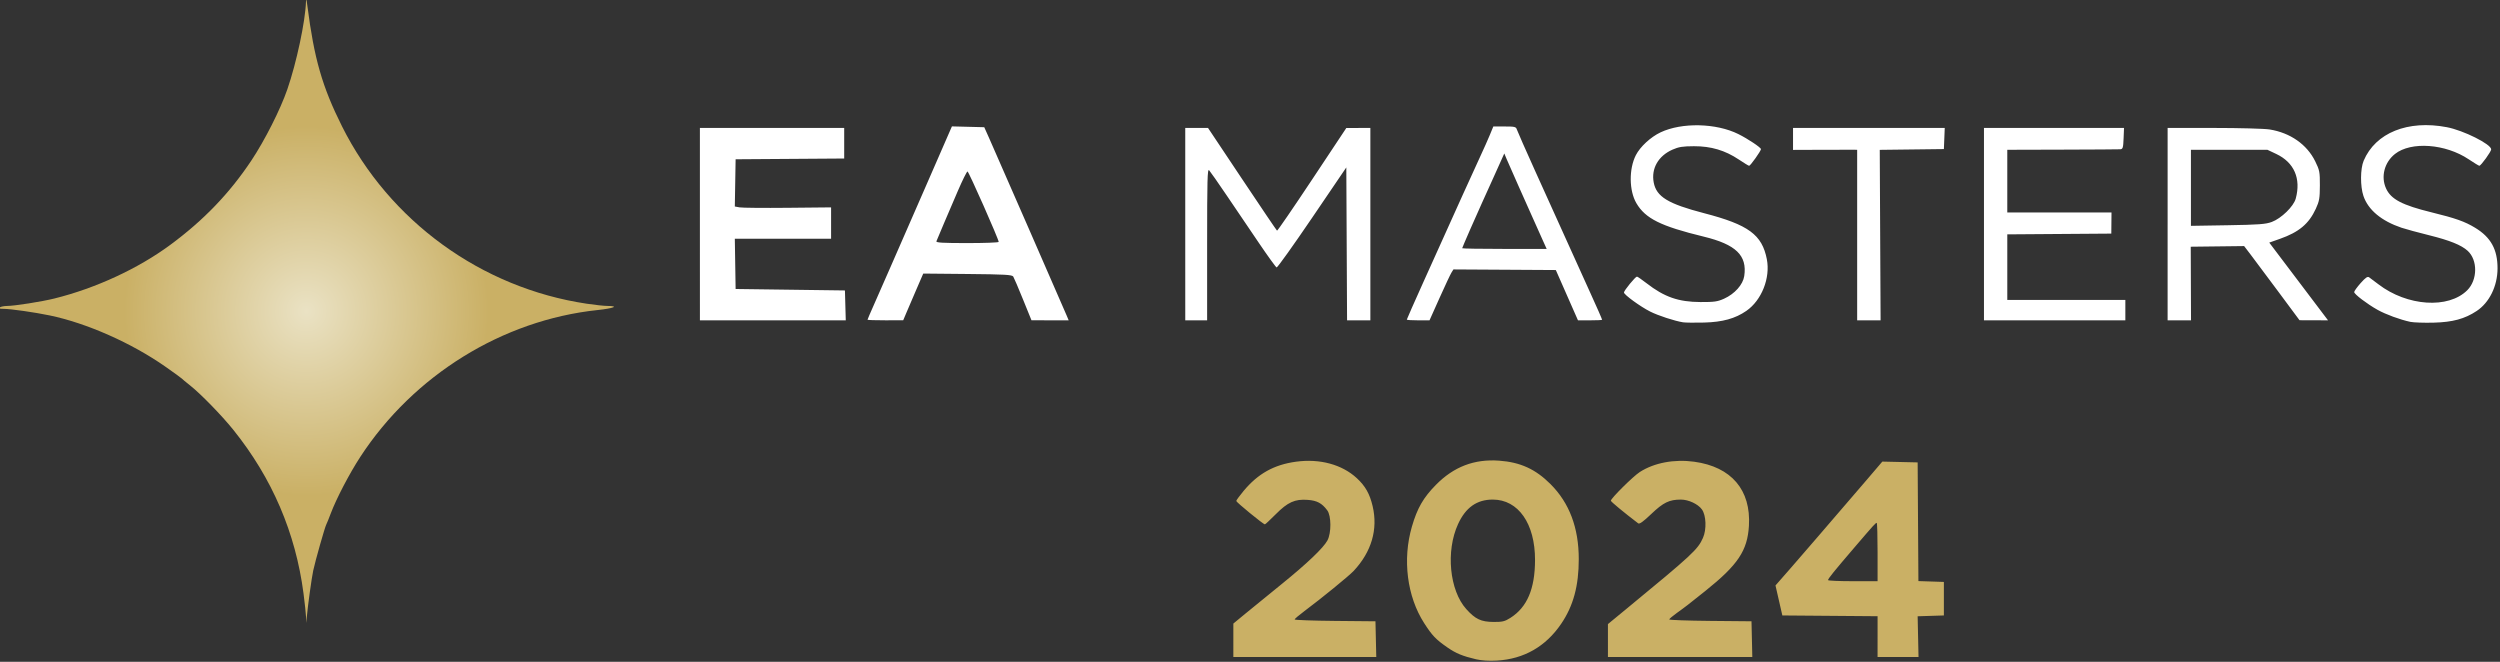
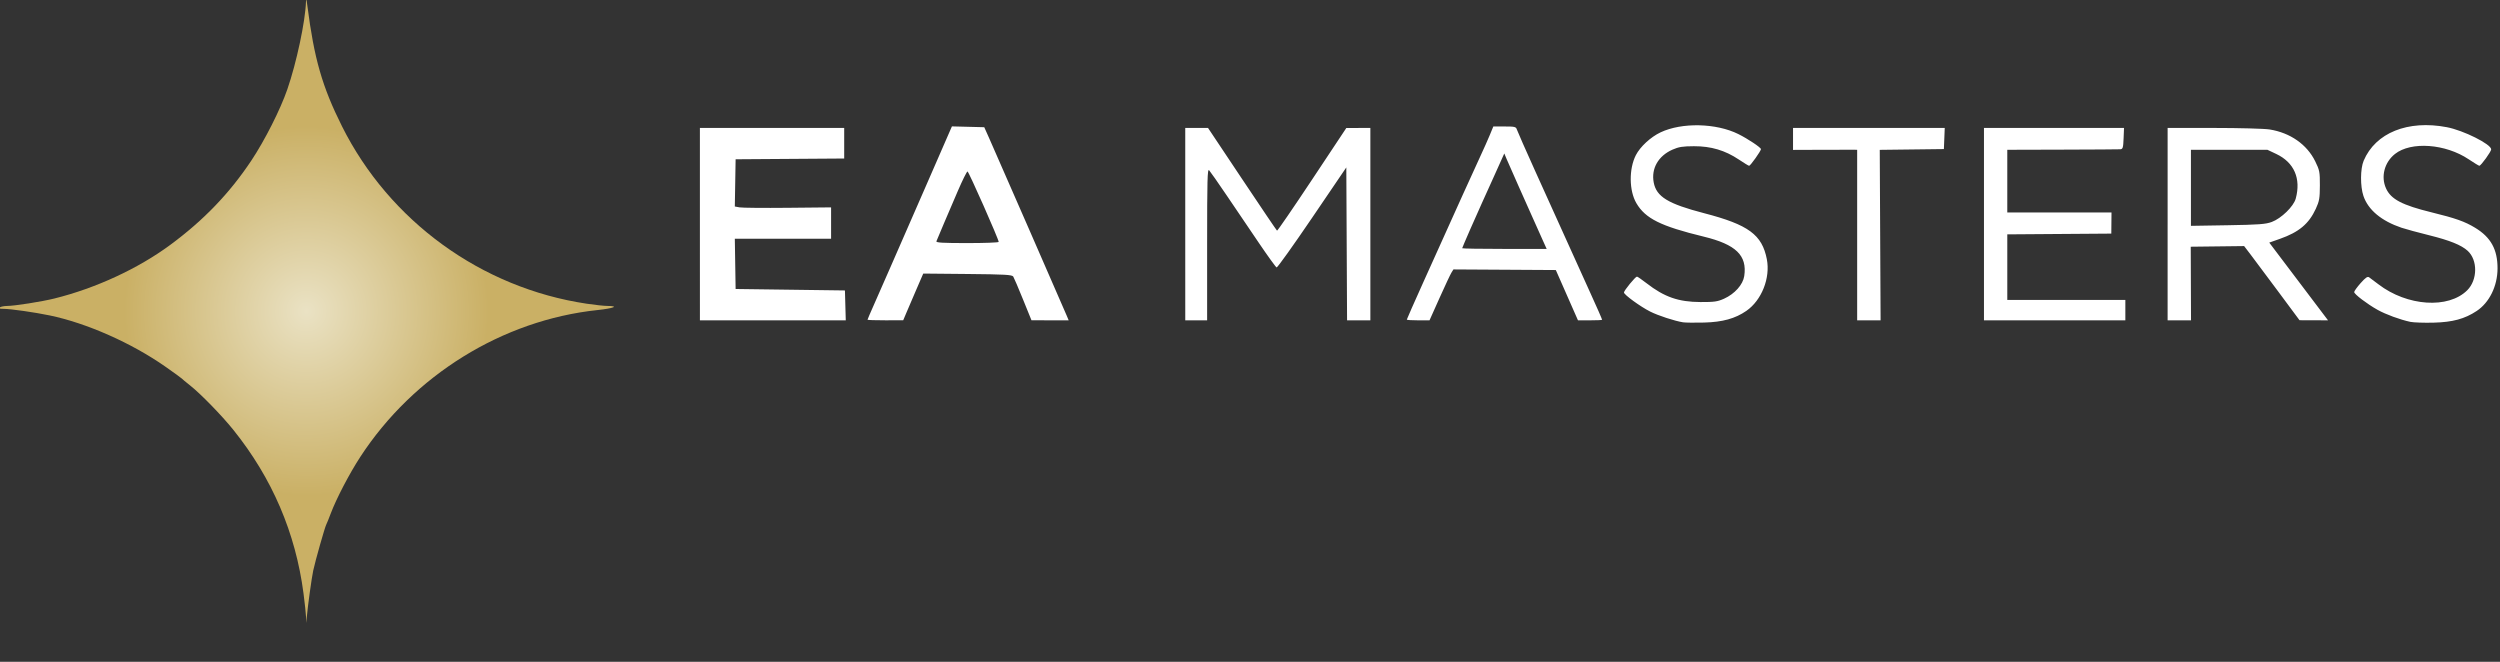
<svg xmlns="http://www.w3.org/2000/svg" width="1e3" height="264.71" version="1.1" viewBox="0 0 264.58 70.037">
  <rect x="0" y="0" width="264.58" height="70.037" fill="#333333" stroke="none" />
  <defs>
    <radialGradient id="a" cx="568.33" cy="99.973" r="55.812" gradientTransform="matrix(1 0 0 1.014 -234.79 122.72)" gradientUnits="userSpaceOnUse">
      <stop stop-color="#eae2c4" offset="0" />
      <stop stop-color="#cab065" offset=".593" />
      <stop stop-color="#cab065" offset="1" />
    </radialGradient>
  </defs>
  <g transform="translate(-275.81 -142.49)">
    <g transform="matrix(.583 0 0 .583 113.79 44.772)" stroke-width=".265">
      <path d="m333.46 279.59c-0.025-0.611-0.228-2.516-0.453-4.233-1.443-11.027-5.689-20.93-12.738-29.709-2.09-2.603-5.979-6.593-7.888-8.093-0.728-0.572-1.382-1.116-1.455-1.209-0.073-0.093-1.426-1.075-3.007-2.181-6.129-4.288-14.26-7.888-20.981-9.29-2.716-0.566-7.082-1.191-8.356-1.196-0.825-3e-3 -1.02-0.073-0.729-0.261 0.218-0.141 0.798-0.258 1.289-0.261 1.395-6e-3 6.297-0.776 8.633-1.355 7.496-1.858 15.195-5.42 21.034-9.731 6.077-4.487 10.752-9.349 14.723-15.311 2.439-3.663 5.269-9.261 6.537-12.934 1.665-4.822 3.266-12.344 3.379-15.873 0.024-0.758 0.09-0.577 0.253 0.695 1.231 9.61 2.693 14.699 6.285 21.886 8.621 17.245 25.329 29.36 44.426 32.213 1.491 0.223 3.18 0.405 3.755 0.405 2.204 0 1.167 0.433-1.787 0.746-17.24 1.828-33.38 11.813-43.057 26.638-1.986 3.043-4.372 7.614-5.386 10.319-0.327 0.873-0.692 1.775-0.811 2.003-0.265 0.511-1.963 6.5-2.357 8.316-0.28 1.293-0.98 6.359-1.17 8.467l-0.095 1.058z" fill="url(#a)" />
      <path d="m583.42 226.12c-1.526-0.242-4.51-1.218-5.953-1.947-1.793-0.905-4.763-3.067-4.763-3.467 0-0.346 2.076-2.881 2.36-2.881 0.107 0 0.887 0.538 1.734 1.196 3.229 2.508 5.8 3.406 9.796 3.422 2.509 0.01 3.101-0.074 4.293-0.613 1.926-0.871 3.42-2.55 3.653-4.107 0.56-3.731-1.498-5.732-7.362-7.157-7.796-1.895-10.59-3.283-12.221-6.072-1.328-2.269-1.37-6.211-0.095-8.712 0.784-1.537 2.686-3.293 4.489-4.146 3.864-1.827 10.098-1.688 14.121 0.316 1.744 0.869 4.096 2.438 4.099 2.734 3e-3 0.324-1.905 3.011-2.146 3.022-0.09 4e-3 -0.928-0.505-1.863-1.132-2.494-1.672-5.054-2.432-8.16-2.422-2.056 7e-3 -2.768 0.122-3.914 0.632-2.555 1.138-3.858 3.423-3.385 5.941 0.487 2.597 2.595 3.883 9.162 5.59 8.05 2.093 10.516 3.905 11.377 8.36 0.658 3.404-0.945 7.445-3.713 9.364-2.021 1.401-4.325 2.039-7.674 2.125-1.673 0.043-3.4 0.022-3.837-0.047zm132.03-0.082c-1.862-0.397-4.455-1.348-5.944-2.181-1.91-1.069-4.243-2.843-4.243-3.227 0-0.168 0.526-0.898 1.168-1.622 0.896-1.009 1.257-1.254 1.549-1.051 0.209 0.146 0.964 0.712 1.676 1.258 5.218 4.002 12.714 4.504 16.137 1.081 1.875-1.875 1.913-5.468 0.076-7.148-1.145-1.047-3.252-1.899-6.991-2.828-2.031-0.504-4.288-1.118-5.016-1.363-3.653-1.232-6.058-3.238-6.919-5.771-0.596-1.754-0.576-4.937 0.04-6.395 2.144-5.072 8.024-7.444 15.101-6.09 3.027 0.579 8.049 3.091 8.049 4.025 0 0.398-1.846 2.958-2.148 2.979-0.09 6e-3 -0.957-0.521-1.927-1.171-4.218-2.829-10.471-3.284-13.387-0.975-1.926 1.525-2.598 4.116-1.623 6.262 0.892 1.963 2.919 3.027 8.259 4.337 4.375 1.073 6.039 1.663 7.927 2.81 2.852 1.733 4.068 3.953 4.052 7.401-0.015 3.188-1.484 6.172-3.791 7.699-2.171 1.436-4.361 2.03-7.813 2.116-1.746 0.044-3.651-0.022-4.233-0.146zm-310.49-17.738v-17.462h26.194v5.55l-19.711 0.139-0.145 8.572 0.866 0.158c0.477 0.087 4.409 0.123 8.738 0.079l7.872-0.079-1.5e-4 2.844-1.6e-4 2.844h-17.475l0.072 4.564 0.072 4.564 19.844 0.265 0.151 5.424h-26.477zm30.427 17.352c0-0.061 0.523-1.281 1.162-2.712s2.017-4.566 3.061-6.967c1.045-2.401 2.06-4.723 2.255-5.159s2.043-4.663 4.106-9.393c2.063-4.729 3.973-9.109 4.245-9.732l0.494-1.133 5.869 0.15 0.888 1.984c0.999 2.232 13.518 30.878 14.078 32.213l0.361 0.86-6.754-0.01-1.528-3.766c-0.84-2.071-1.64-3.944-1.776-4.163-0.21-0.336-1.487-0.409-8.295-0.474l-8.047-0.077-1.235 2.855c-0.679 1.57-1.498 3.478-1.819 4.24l-0.584 1.385-3.241 5e-3c-1.783 2e-3 -3.241-0.045-3.241-0.106zm23.812-14.124c0-0.489-5.444-12.793-5.659-12.789-0.129 2e-3 -0.918 1.589-1.752 3.526-1.617 3.75-3.68 8.596-3.894 9.144-0.101 0.258 1.122 0.331 5.588 0.331 3.144 0 5.717-0.095 5.717-0.212zm33.867-3.228v-17.462h4.133l6.191 9.279c3.405 5.103 6.257 9.319 6.337 9.369 0.081 0.05 2.943-4.123 6.361-9.273l6.215-9.364 4.366-0.012v34.925h-4.229l-0.137-27.757-6.196 9.123c-3.408 5.018-6.313 9.085-6.456 9.037-0.143-0.048-1.587-2.045-3.21-4.439s-4.24-6.257-5.817-8.586c-1.576-2.328-3.029-4.408-3.227-4.621-0.306-0.328-0.361 1.738-0.361 13.428v13.815h-3.969zm40.217 17.333c0-0.071 1.355-3.137 3.01-6.813 6.285-13.955 9.257-20.52 10.332-22.823 0.611-1.31 1.394-3.066 1.739-3.903l0.627-1.521h2.05c1.861 0 2.067 0.052 2.229 0.565 0.099 0.311 1.596 3.704 3.327 7.54 5.056 11.204 9.377 20.754 10.099 22.322 1.006 2.187 2.041 4.551 2.041 4.663 0 0.055-0.985 0.099-2.19 0.099h-2.19l-4.02-9.128-18.588-0.113-0.364 0.586c-0.2 0.322-1.177 2.401-2.171 4.621l-1.807 4.035h-2.062c-1.134 0-2.062-0.058-2.062-0.129zm24.764-14.224c-0.665-1.469-1.503-3.341-2.28-5.093-0.258-0.582-1.249-2.804-2.203-4.937-0.954-2.133-1.925-4.336-2.158-4.894l-0.424-1.016-1.845 4.101c-1.015 2.255-2.01 4.458-2.213 4.894-0.865 1.865-3.588 8.097-3.588 8.21 0 0.068 3.451 0.124 7.67 0.124h7.67zm56.992-1.125v-15.478l-0.595-0.01c-0.327-6e-3 -2.947-1e-3 -5.821 0.01l-5.226 0.02v-3.988h27.54l-0.155 3.837-11.642 0.142 0.076 15.473 0.076 15.473h-4.252v-15.478zm23.019-1.984v-17.462h25.423l-0.078 1.918c-0.069 1.701-0.138 1.923-0.607 1.956-0.291 0.021-5.024 0.051-10.517 0.066l-9.988 0.028v11.377l18.918 5.3e-4 -0.018 1.918-0.018 1.918-18.882 0.139v11.9h21.431v3.704h-25.665v-17.462zm33.338 0v-17.462l8.4 2e-3c4.62 1e-3 9.174 0.125 10.12 0.276 3.728 0.594 6.764 2.713 8.268 5.77 0.8 1.625 0.859 1.933 0.851 4.398-8e-3 2.326-0.099 2.845-0.741 4.238-1.255 2.72-3.056 4.23-6.492 5.442l-1.955 0.69 10.667 14.108-5.174-0.018-3.837-5.171c-2.11-2.844-4.372-5.872-5.027-6.73l-1.191-1.559-9.693 0.116 0.052 13.361h-4.25v-17.462zm18.9-0.392c1.732-0.642 3.97-2.819 4.356-4.238 0.993-3.64-0.284-6.569-3.534-8.107l-1.599-0.756-13.891-4.2e-4v13.805l6.681-0.11c5.635-0.093 6.885-0.186 7.986-0.594z" fill="#fff" />
-       <path d="m545.85 287.29c-2.424-0.568-3.648-1.073-5.197-2.146-2.099-1.453-2.768-2.154-4.226-4.426-3.104-4.838-3.952-11.544-2.216-17.516 0.973-3.346 2.069-5.25 4.362-7.578 3.238-3.287 6.965-4.713 11.462-4.387 3.867 0.281 6.61 1.531 9.338 4.257 3.426 3.423 5.124 7.926 5.128 13.599 3e-3 4.882-0.989 8.525-3.207 11.78-2.802 4.112-6.74 6.363-11.643 6.656-1.425 0.085-2.78-1.1e-4 -3.802-0.239zm6.237-7.513c3.042-1.929 4.464-5.267 4.474-10.506 0.013-6.604-3.039-10.97-7.668-10.97-2.897 0-4.92 1.429-6.309 4.457-2.245 4.894-1.553 12.031 1.494 15.42 1.65 1.835 2.684 2.322 4.962 2.337 1.606 0.01 2.031-0.093 3.048-0.738zm-50.29 4.064v-3.035l2.338-1.926c1.286-1.059 4.173-3.411 6.416-5.225 4.621-3.739 7.606-6.587 8.329-7.945 0.724-1.36 0.704-4.463-0.034-5.453-0.976-1.309-1.859-1.781-3.561-1.904-2.323-0.168-3.61 0.413-5.806 2.623-0.998 1.004-1.88 1.825-1.962 1.825-0.275 0-5.191-4.022-5.191-4.247 0-0.123 0.598-0.942 1.33-1.821 2.616-3.143 5.513-4.76 9.508-5.308 4.312-0.59 8.344 0.498 11.035 2.979 1.556 1.434 2.353 2.842 2.883 5.096 0.989 4.205-0.197 8.27-3.423 11.729-0.854 0.916-5.842 4.987-8.963 7.315-0.975 0.728-1.776 1.41-1.78 1.517-4e-3 0.107 3.297 0.226 7.336 0.265l7.342 0.07 0.074 3.241 0.074 3.241h-25.945zm67.998 0.048v-2.987l3.363-2.767c11.939-9.825 12.952-10.764 13.887-12.878 0.682-1.541 0.586-4.098-0.193-5.172-0.709-0.977-2.433-1.783-3.814-1.783-2.105 0-3.19 0.527-5.37 2.608-1.468 1.402-2.143 1.885-2.381 1.704-2.566-1.952-4.962-3.934-4.962-4.104 0-0.425 4.043-4.434 5.259-5.215 2.614-1.678 6.241-2.363 9.873-1.866 6.746 0.924 10.325 5.115 9.934 11.635-0.27 4.508-1.988 7.078-7.892 11.806-3.168 2.537-3.627 2.891-5.188 4.009-0.757 0.542-1.383 1.073-1.39 1.18-7e-3 0.107 3.351 0.226 7.462 0.265l7.474 0.07 0.074 3.241 0.074 3.241h-26.21zm48.948-0.713v-3.701l-8.644-0.07-8.644-0.07-0.622-2.722-0.622-2.722 2.849-3.254c1.567-1.79 3.742-4.304 4.834-5.588 1.091-1.283 2.877-3.361 3.969-4.617 1.091-1.256 3.28-3.8 4.864-5.655l2.88-3.372 6.411 0.148 0.069 10.772 0.069 10.772 4.624 0.153v6.085l-4.763 0.15 0.08 3.696 0.08 3.696h-7.436zm0-15.349c0-2.91-0.068-5.292-0.151-5.292-0.214 0-0.427 0.233-3.959 4.354-3.788 4.419-4.88 5.766-4.883 6.031-1e-3 0.109 2.022 0.198 4.495 0.198h4.498z" fill="#cab065" />
    </g>
  </g>
</svg>